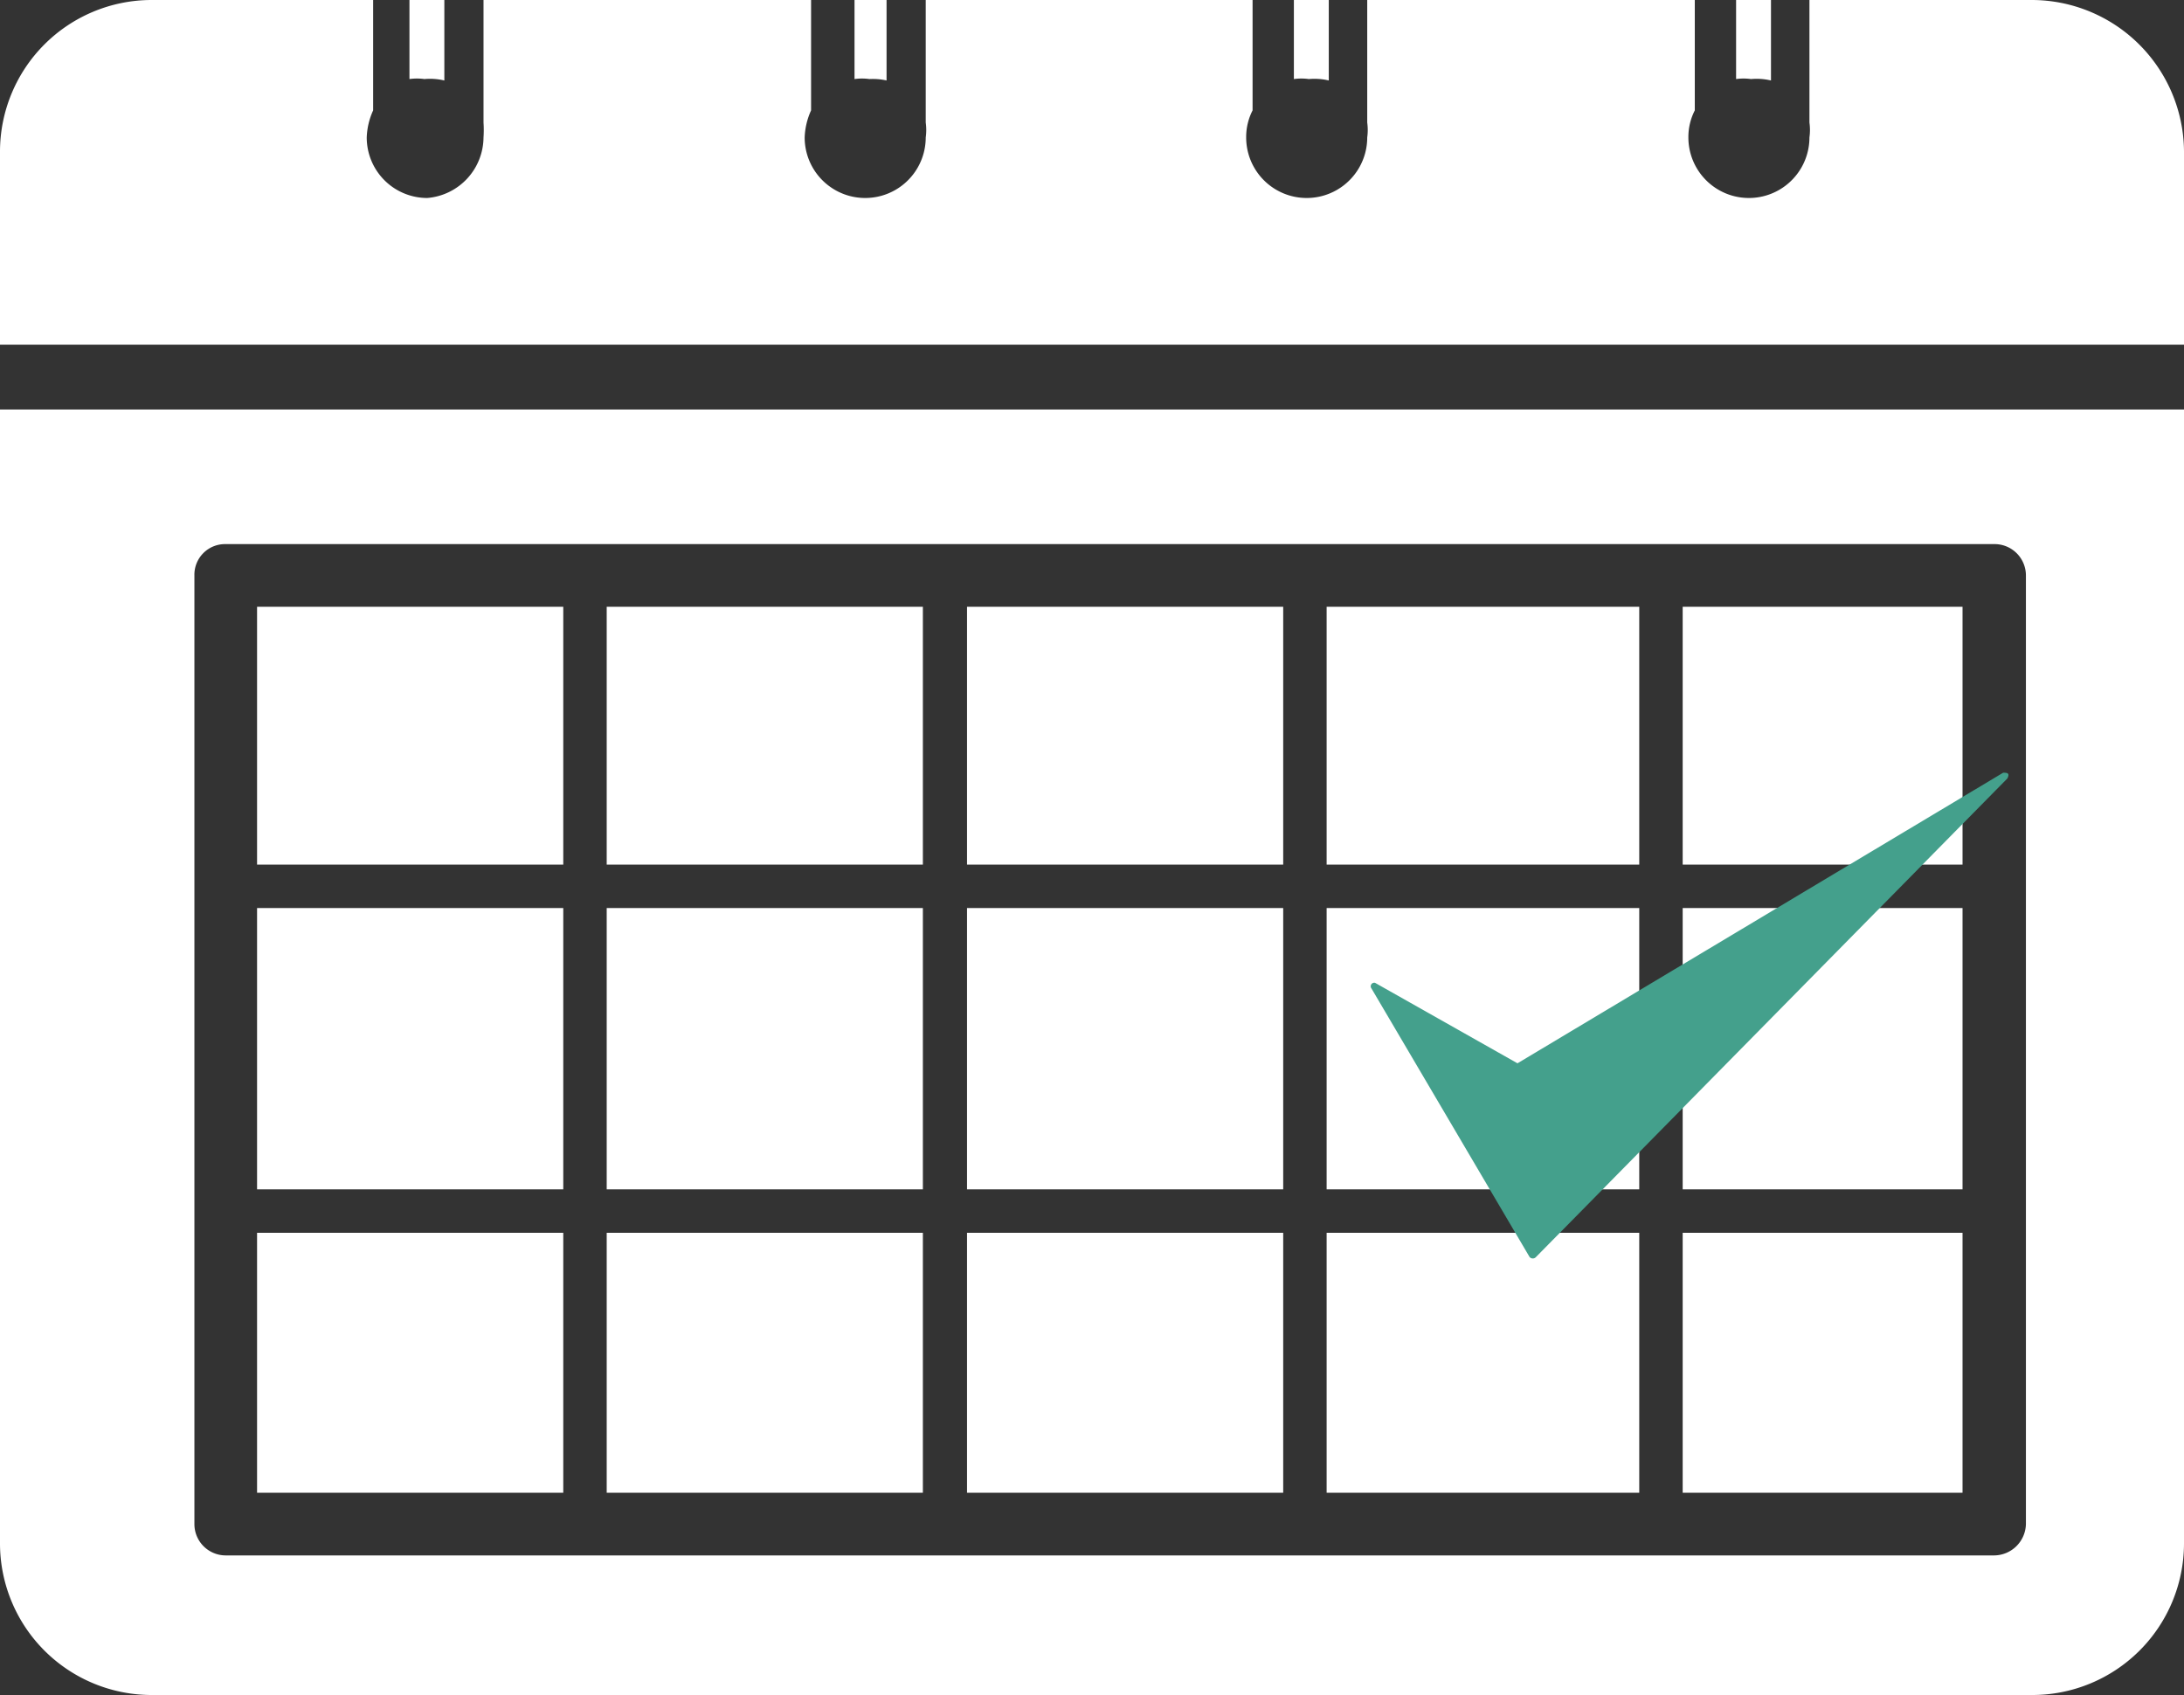
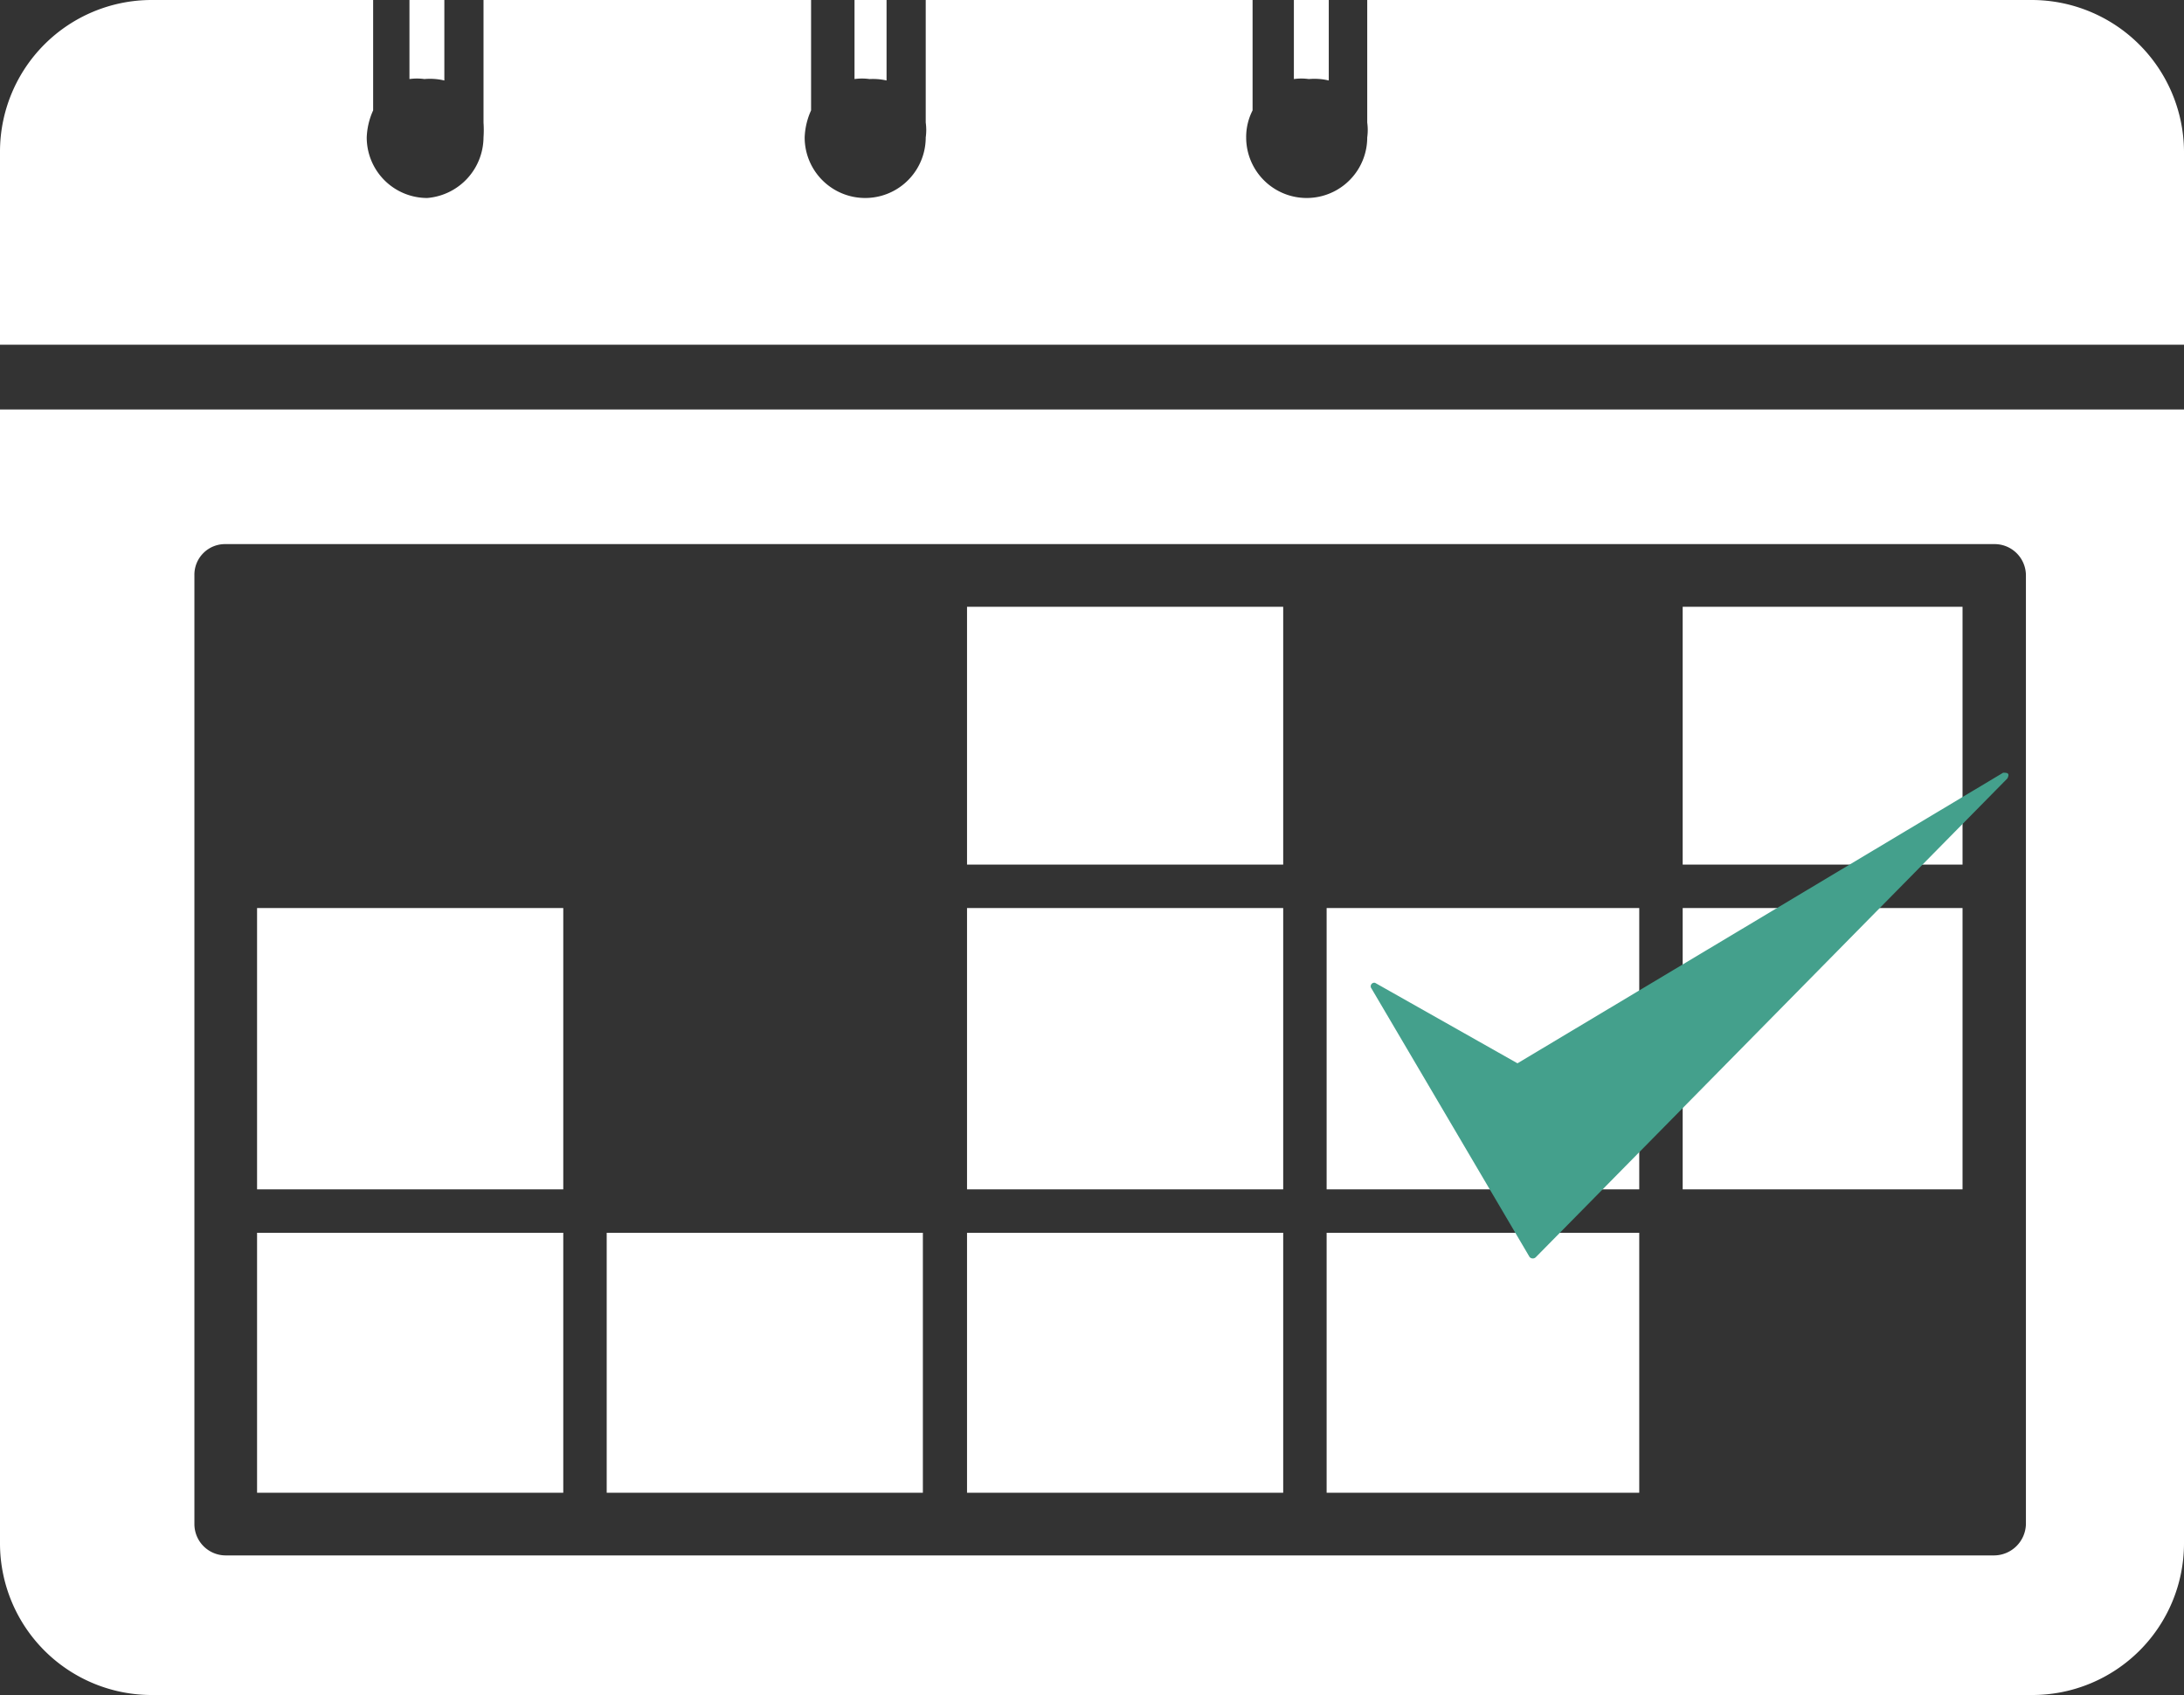
<svg xmlns="http://www.w3.org/2000/svg" viewBox="0 0 30.67 23.8">
  <rect x="0" y="0" width="30.67" height="23.8" fill="#333333" stroke="none" />
  <defs>
    <style>.cls-1{fill:#fff;}.cls-2{fill:#44a08c;}</style>
  </defs>
  <g id="レイヤー_2" data-name="レイヤー 2">
    <g id="レイヤー_1-2" data-name="レイヤー 1">
      <path class="cls-1" d="M24.87,1.13V0h-.49V1.11a.76.76,0,0,1,.21,0A.87.87,0,0,1,24.87,1.13Z" />
      <path class="cls-1" d="M18.66,1.13V0h-.49V1.11a.76.76,0,0,1,.21,0A.87.87,0,0,1,18.66,1.13Z" />
      <path class="cls-1" d="M6.24,1.13V0H5.75V1.11a.76.76,0,0,1,.21,0A.87.87,0,0,1,6.24,1.13Z" />
-       <path class="cls-1" d="M28.54,0H25.41V1.72a.76.76,0,0,1,0,.21.85.85,0,0,1-1.7,0,.82.82,0,0,1,.09-.38V0H19.2V1.72a.76.76,0,0,1,0,.21.85.85,0,1,1-1.7,0,.82.82,0,0,1,.09-.38V0H13V1.72a.76.76,0,0,1,0,.21.85.85,0,1,1-1.7,0,1,1,0,0,1,.09-.38V0H6.79V1.72a1.52,1.52,0,0,1,0,.21A.86.86,0,0,1,6,2.78a.85.85,0,0,1-.85-.85,1,1,0,0,1,.09-.38V0H2.12A2.13,2.13,0,0,0,0,2.12V4.84H30.67V2.12A2.14,2.14,0,0,0,28.54,0Z" />
+       <path class="cls-1" d="M28.54,0H25.41V1.72V0H19.2V1.72a.76.76,0,0,1,0,.21.85.85,0,1,1-1.7,0,.82.82,0,0,1,.09-.38V0H13V1.72a.76.76,0,0,1,0,.21.85.85,0,1,1-1.7,0,1,1,0,0,1,.09-.38V0H6.79V1.72a1.52,1.52,0,0,1,0,.21A.86.86,0,0,1,6,2.78a.85.85,0,0,1-.85-.85,1,1,0,0,1,.09-.38V0H2.12A2.13,2.13,0,0,0,0,2.12V4.84H30.67V2.12A2.14,2.14,0,0,0,28.54,0Z" />
      <path class="cls-1" d="M12.45,1.13V0H12V1.11a.76.76,0,0,1,.21,0A.87.87,0,0,1,12.45,1.13Z" />
-       <rect class="cls-1" x="8.52" y="12.75" width="4.44" height="3.95" />
      <rect class="cls-1" x="13.58" y="17.31" width="4.44" height="3.65" />
      <rect class="cls-1" x="13.58" y="8.52" width="4.44" height="3.62" />
-       <rect class="cls-1" x="8.52" y="8.52" width="4.44" height="3.62" />
      <rect class="cls-1" x="3.61" y="12.75" width="4.3" height="3.95" />
      <rect class="cls-1" x="3.61" y="17.31" width="4.3" height="3.65" />
-       <rect class="cls-1" x="3.61" y="8.52" width="4.3" height="3.62" />
      <rect class="cls-1" x="8.52" y="17.31" width="4.44" height="3.65" />
      <rect class="cls-1" x="13.58" y="12.75" width="4.44" height="3.95" />
      <rect class="cls-1" x="23.63" y="8.52" width="3.93" height="3.62" />
      <path class="cls-1" d="M0,5.75V21.68A2.13,2.13,0,0,0,2.12,23.8H28.54a2.13,2.13,0,0,0,2.13-2.12V5.75ZM28.45,21.4a.45.45,0,0,1-.45.44H3.17a.44.44,0,0,1-.44-.44V8.08a.43.43,0,0,1,.44-.44H28a.44.44,0,0,1,.45.44Z" />
      <rect class="cls-1" x="18.63" y="17.31" width="4.39" height="3.65" />
      <rect class="cls-1" x="23.63" y="12.75" width="3.93" height="3.95" />
-       <rect class="cls-1" x="23.63" y="17.31" width="3.93" height="3.65" />
-       <rect class="cls-1" x="18.63" y="8.52" width="4.39" height="3.62" />
      <rect class="cls-1" x="18.63" y="12.75" width="4.39" height="3.95" />
      <path class="cls-2" d="M19.31,13.8l2,1.13,6.82-4.08c.05,0,.1,0,.06.08l-6.62,6.72a.06.06,0,0,1-.09,0l-2.22-3.77A.05.05,0,0,1,19.31,13.8Z" />
    </g>
  </g>
</svg>